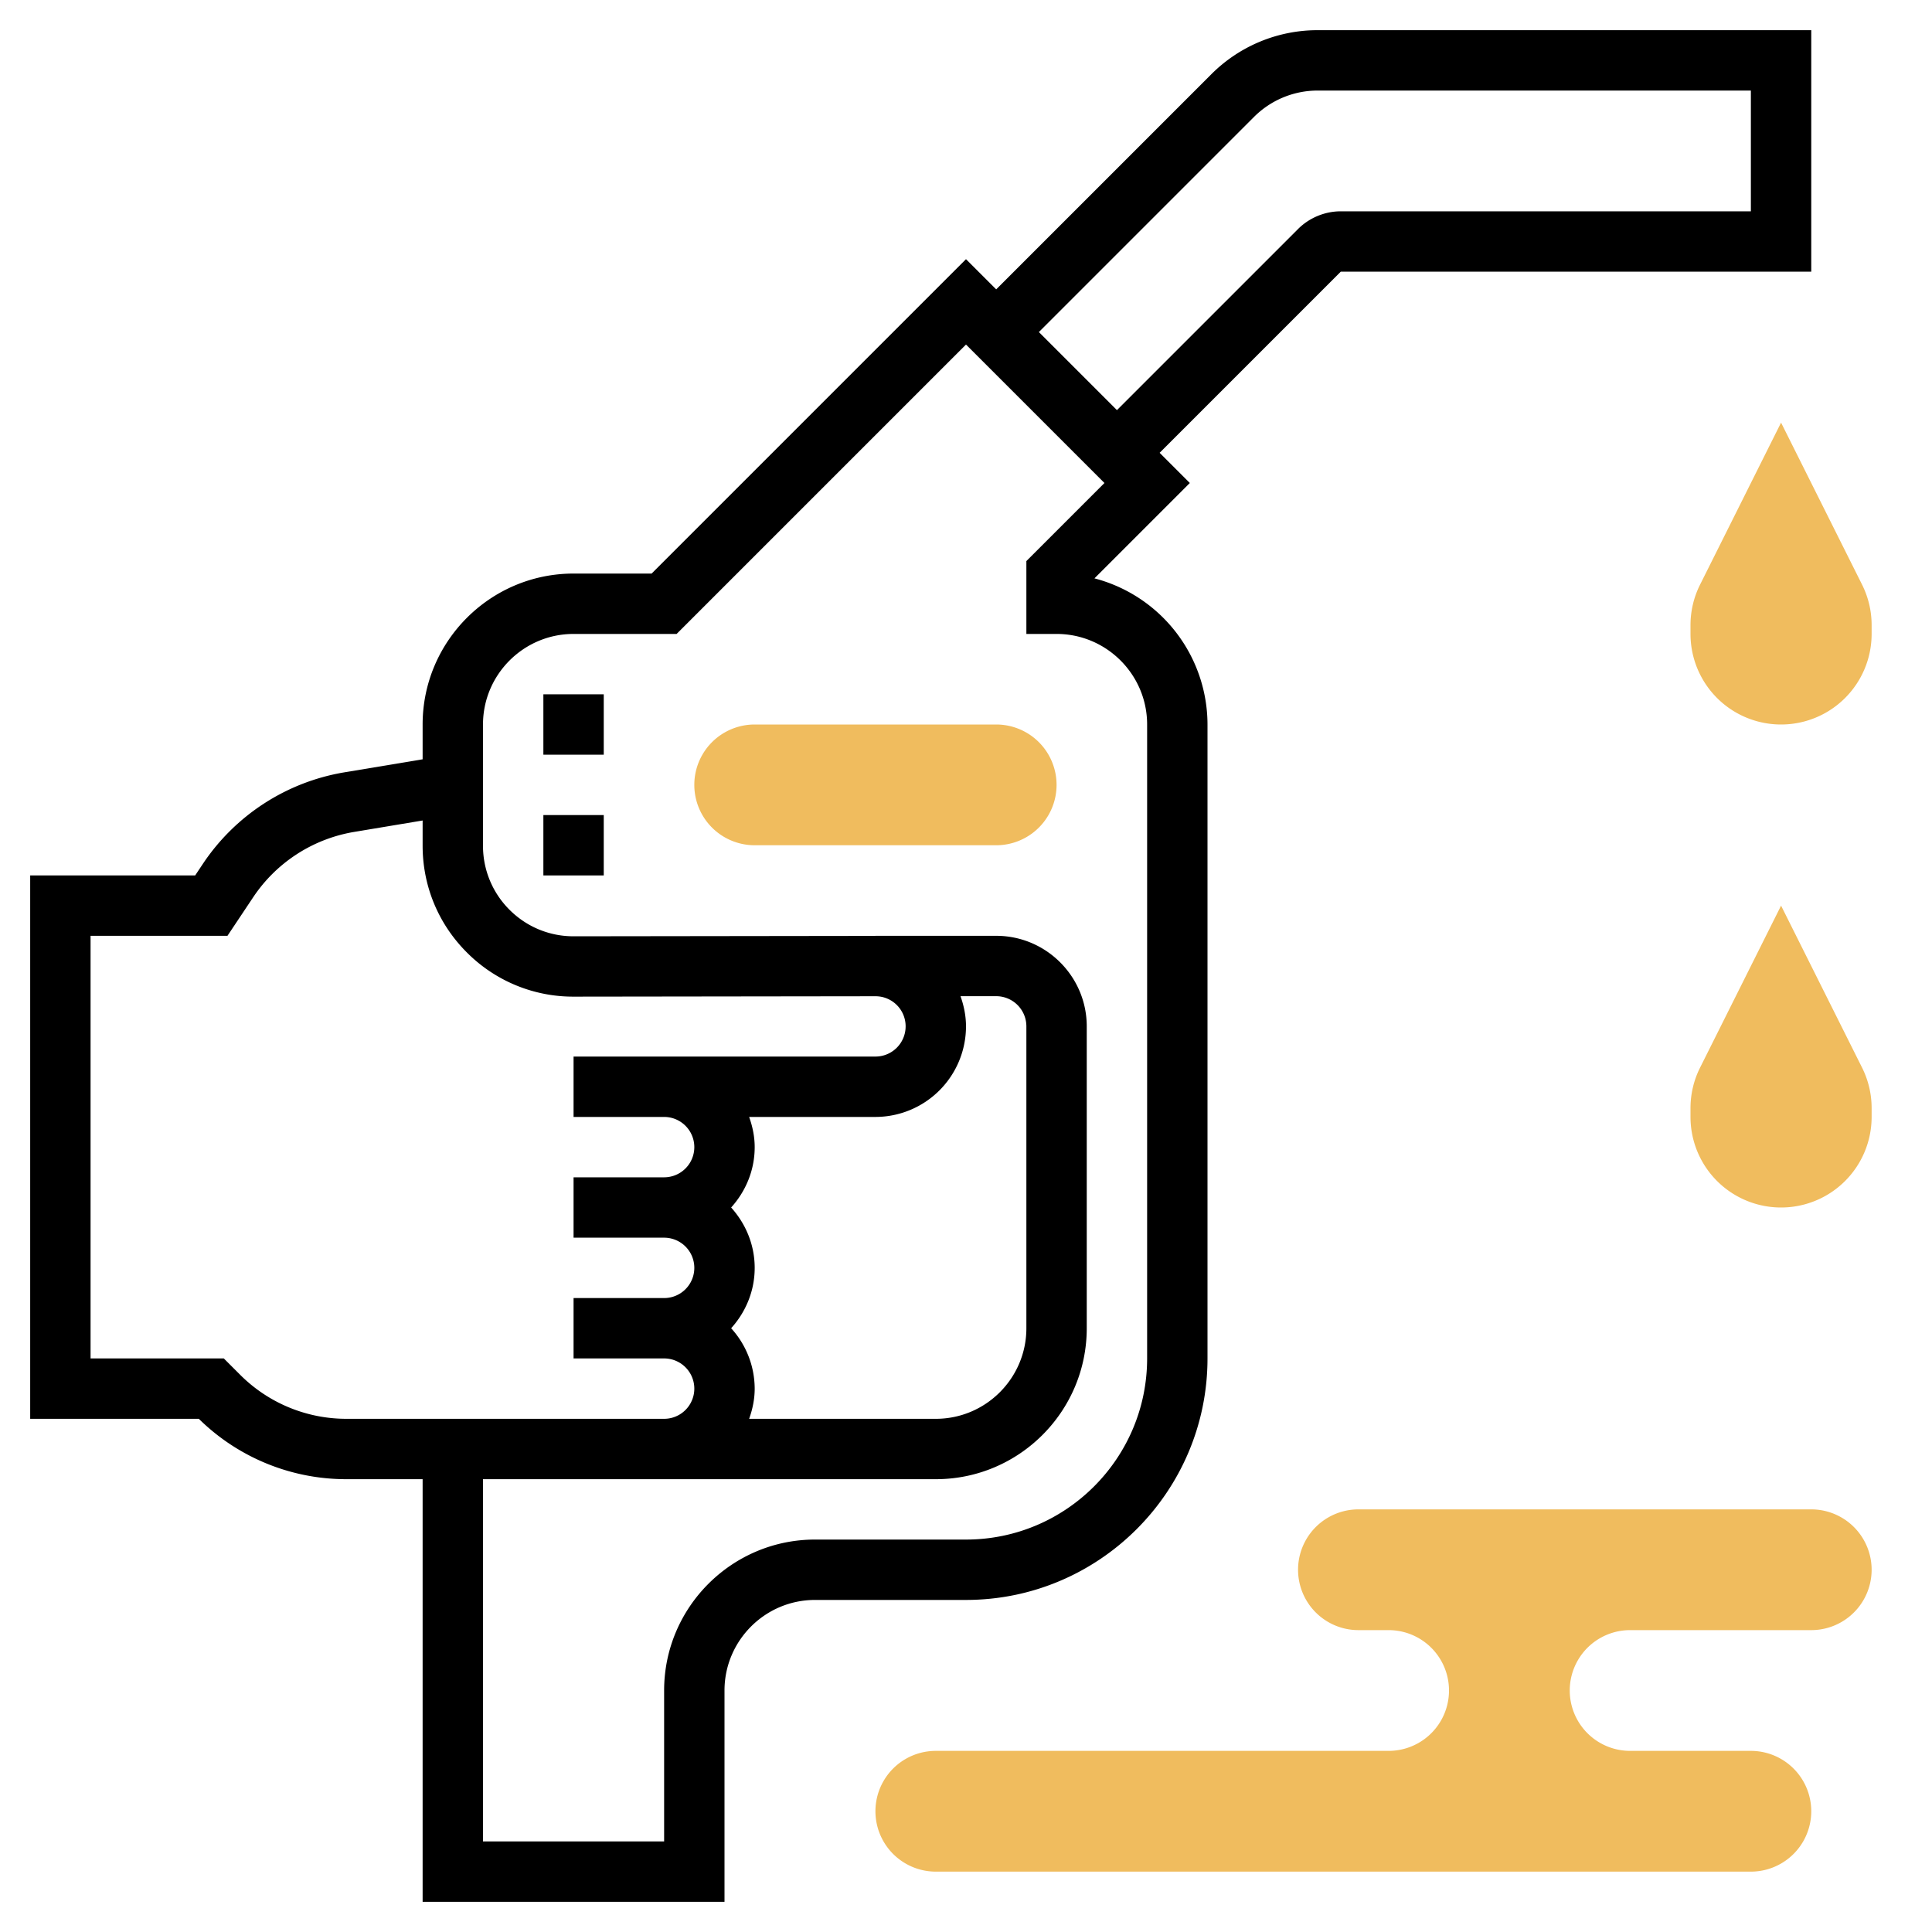
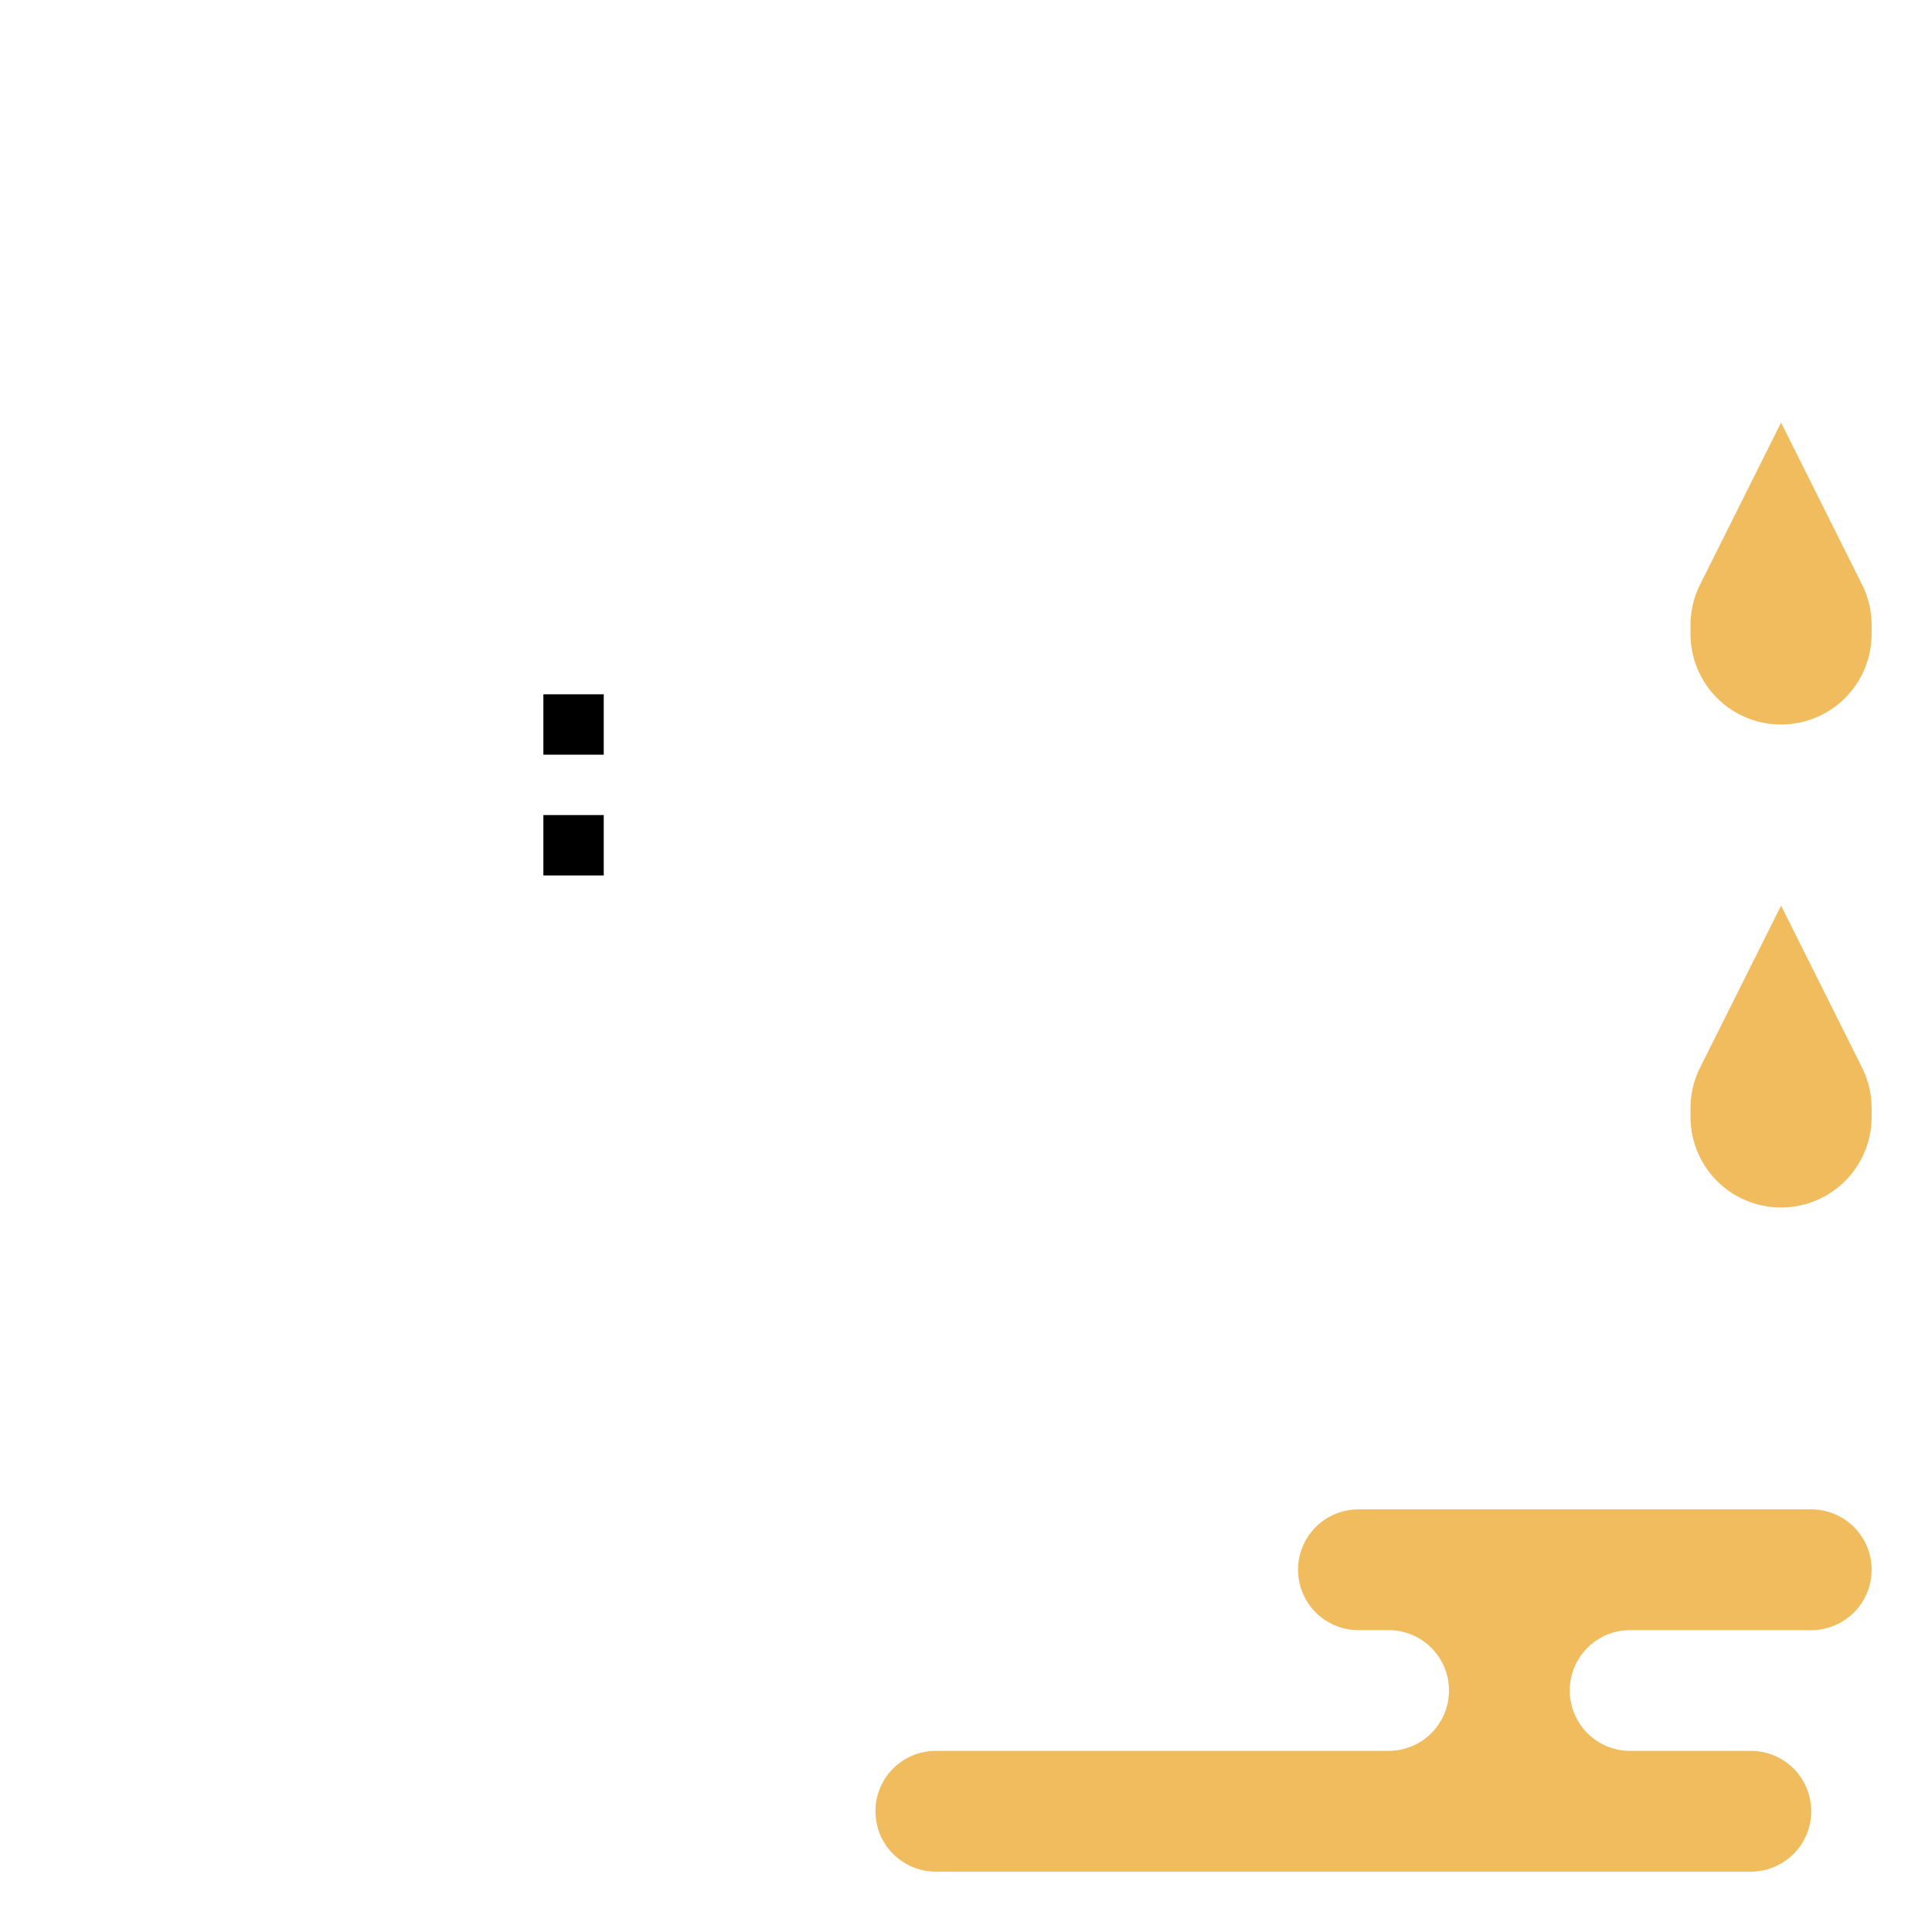
<svg xmlns="http://www.w3.org/2000/svg" xml:space="preserve" width="512" height="512" style="enable-background:new 0 0 512 512" viewBox="0 0 64 64">
  <path fill="#f0bc5e" d="m59 14-2.683 5.367A2.986 2.986 0 0 0 56 20.708V21a3 3 0 1 0 6 0v-.292c0-.466-.108-.925-.317-1.342zm0 16-2.683 5.367A2.986 2.986 0 0 0 56 36.708V37a3 3 0 1 0 6 0v-.292c0-.466-.108-.925-.317-1.342zM45 50a2 2 0 1 0 0 4h1a2 2 0 1 1 0 4H31a2 2 0 1 0 0 4h27a2 2 0 1 0 0-4h-4a2 2 0 1 1 0-4h6a2 2 0 1 0 0-4z" data-original="#f0bc5e" />
-   <path d="M43.657 1a4.969 4.969 0 0 0-3.536 1.465L33 9.586l-1-1L21.586 19H19c-2.757 0-5 2.243-5 5v1.153l-2.601.433a7.03 7.03 0 0 0-4.673 3.022L6.465 29H1v18h5.586a6.956 6.956 0 0 0 4.899 2H14v14h10v-7c0-1.654 1.346-3 3-3h5c4.411 0 8-3.589 8-8V24a5.01 5.01 0 0 0-3.745-4.841L39.414 16l-1-1 6-6H60V1zM7.949 45.535 7.414 45H3V31h4.535l.855-1.282a5.016 5.016 0 0 1 3.338-2.159L14 27.18v.835c0 1.337.521 2.594 1.467 3.538a4.964 4.964 0 0 0 3.532 1.462h.007l9.995-.013h.002a.996.996 0 0 1 .997.999 1 1 0 0 1-.999.999H19v2h3a1 1 0 0 1 0 2h-3v2h3a1 1 0 0 1 0 2h-3v2h3a1 1 0 0 1 0 2H11.485a4.97 4.97 0 0 1-3.536-1.465zM24.22 44c.48-.532.78-1.229.78-2s-.301-1.468-.78-2c.48-.532.78-1.229.78-2 0-.352-.072-.686-.184-1h4.185A3.003 3.003 0 0 0 32 34.001c0-.348-.069-.683-.182-1.001H33a1 1 0 0 1 1 1v10c0 1.654-1.346 3-3 3h-6.184c.112-.314.184-.648.184-1a2.98 2.98 0 0 0-.78-2zM34 18.586V21h1c1.654 0 3 1.346 3 3v21c0 3.309-2.691 6-6 6h-5c-2.757 0-5 2.243-5 5v5h-6V49h15c2.757 0 5-2.243 5-5V34c0-1.654-1.346-3-3-3h-4v.003h-.002l-9.994.013h-.005c-.8 0-1.553-.312-2.119-.877a2.983 2.983 0 0 1-.88-2.123V24c0-1.654 1.346-3 3-3h3.414L32 11.414 36.586 16zM58 7H44.414c-.526 0-1.042.214-1.414.586l-6 6L34.414 11l7.121-7.121A2.98 2.98 0 0 1 43.657 3H58z" data-original="#000000" />
  <path d="M18 27h2v2h-2zm0-4h2v2h-2z" data-original="#000000" />
-   <path fill="#f0bc5e" d="M33 28h-8a2 2 0 1 1 0-4h8a2 2 0 1 1 0 4z" data-original="#f0bc5e" />
</svg>